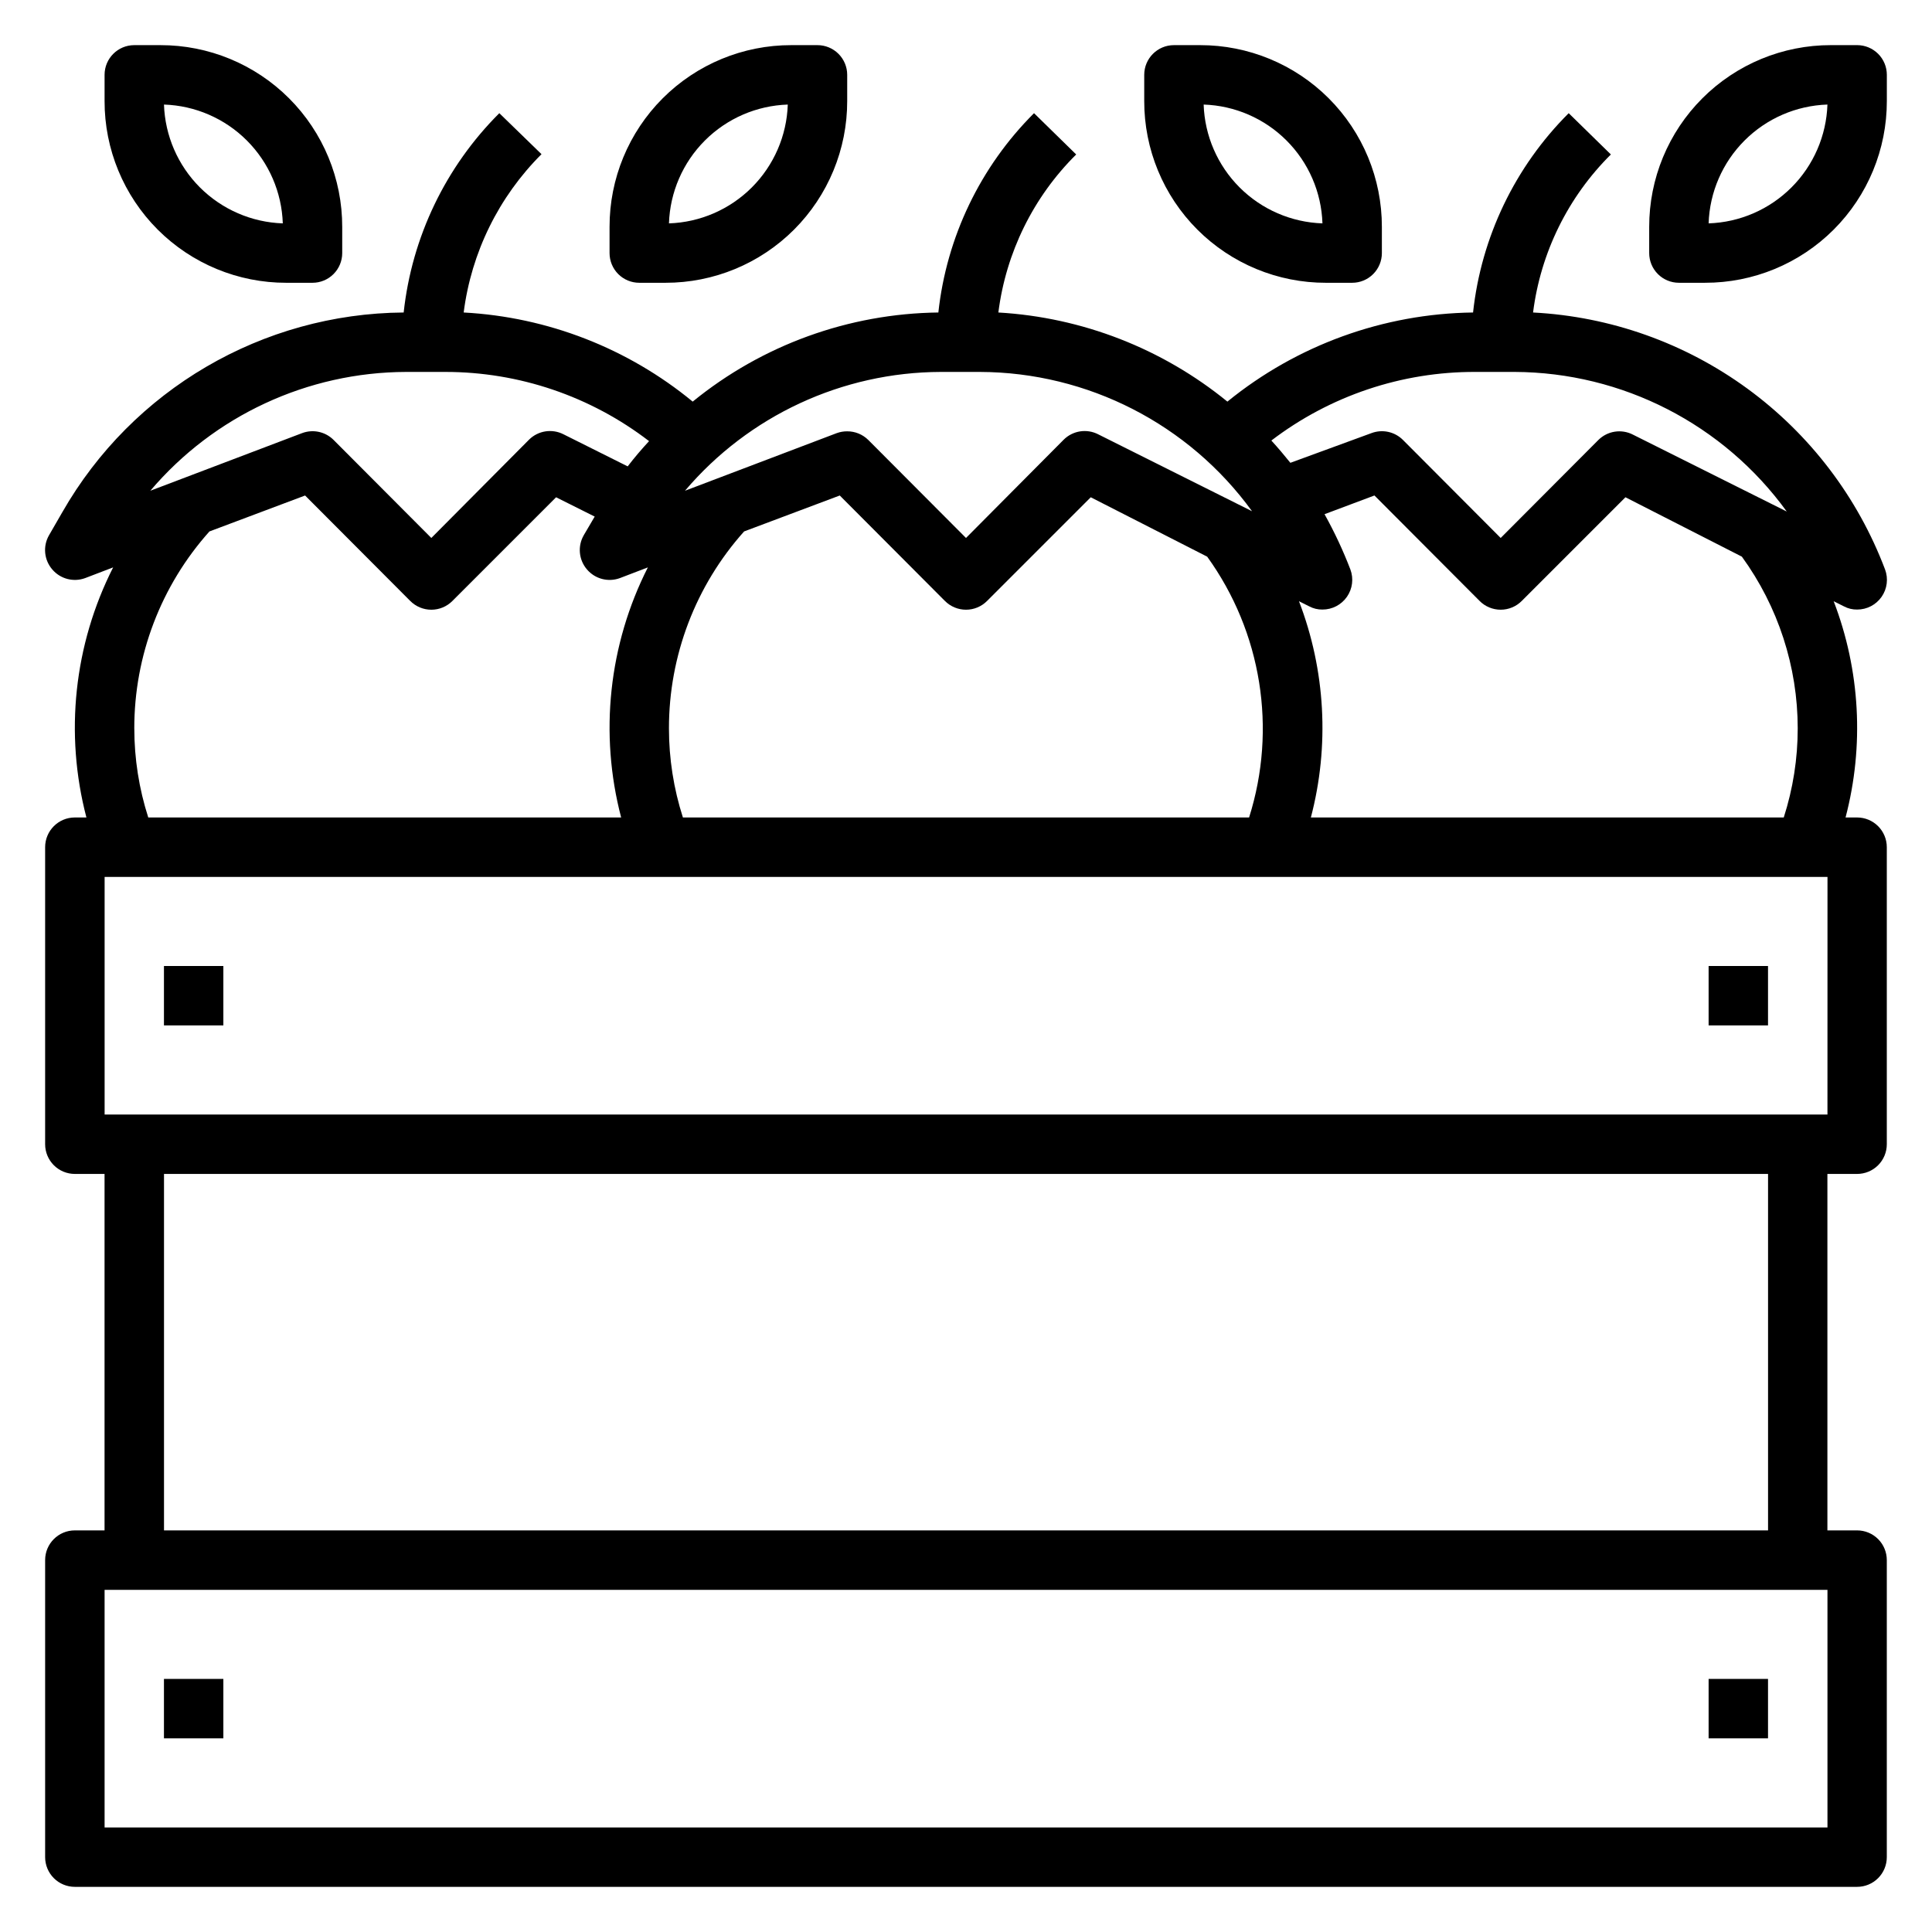
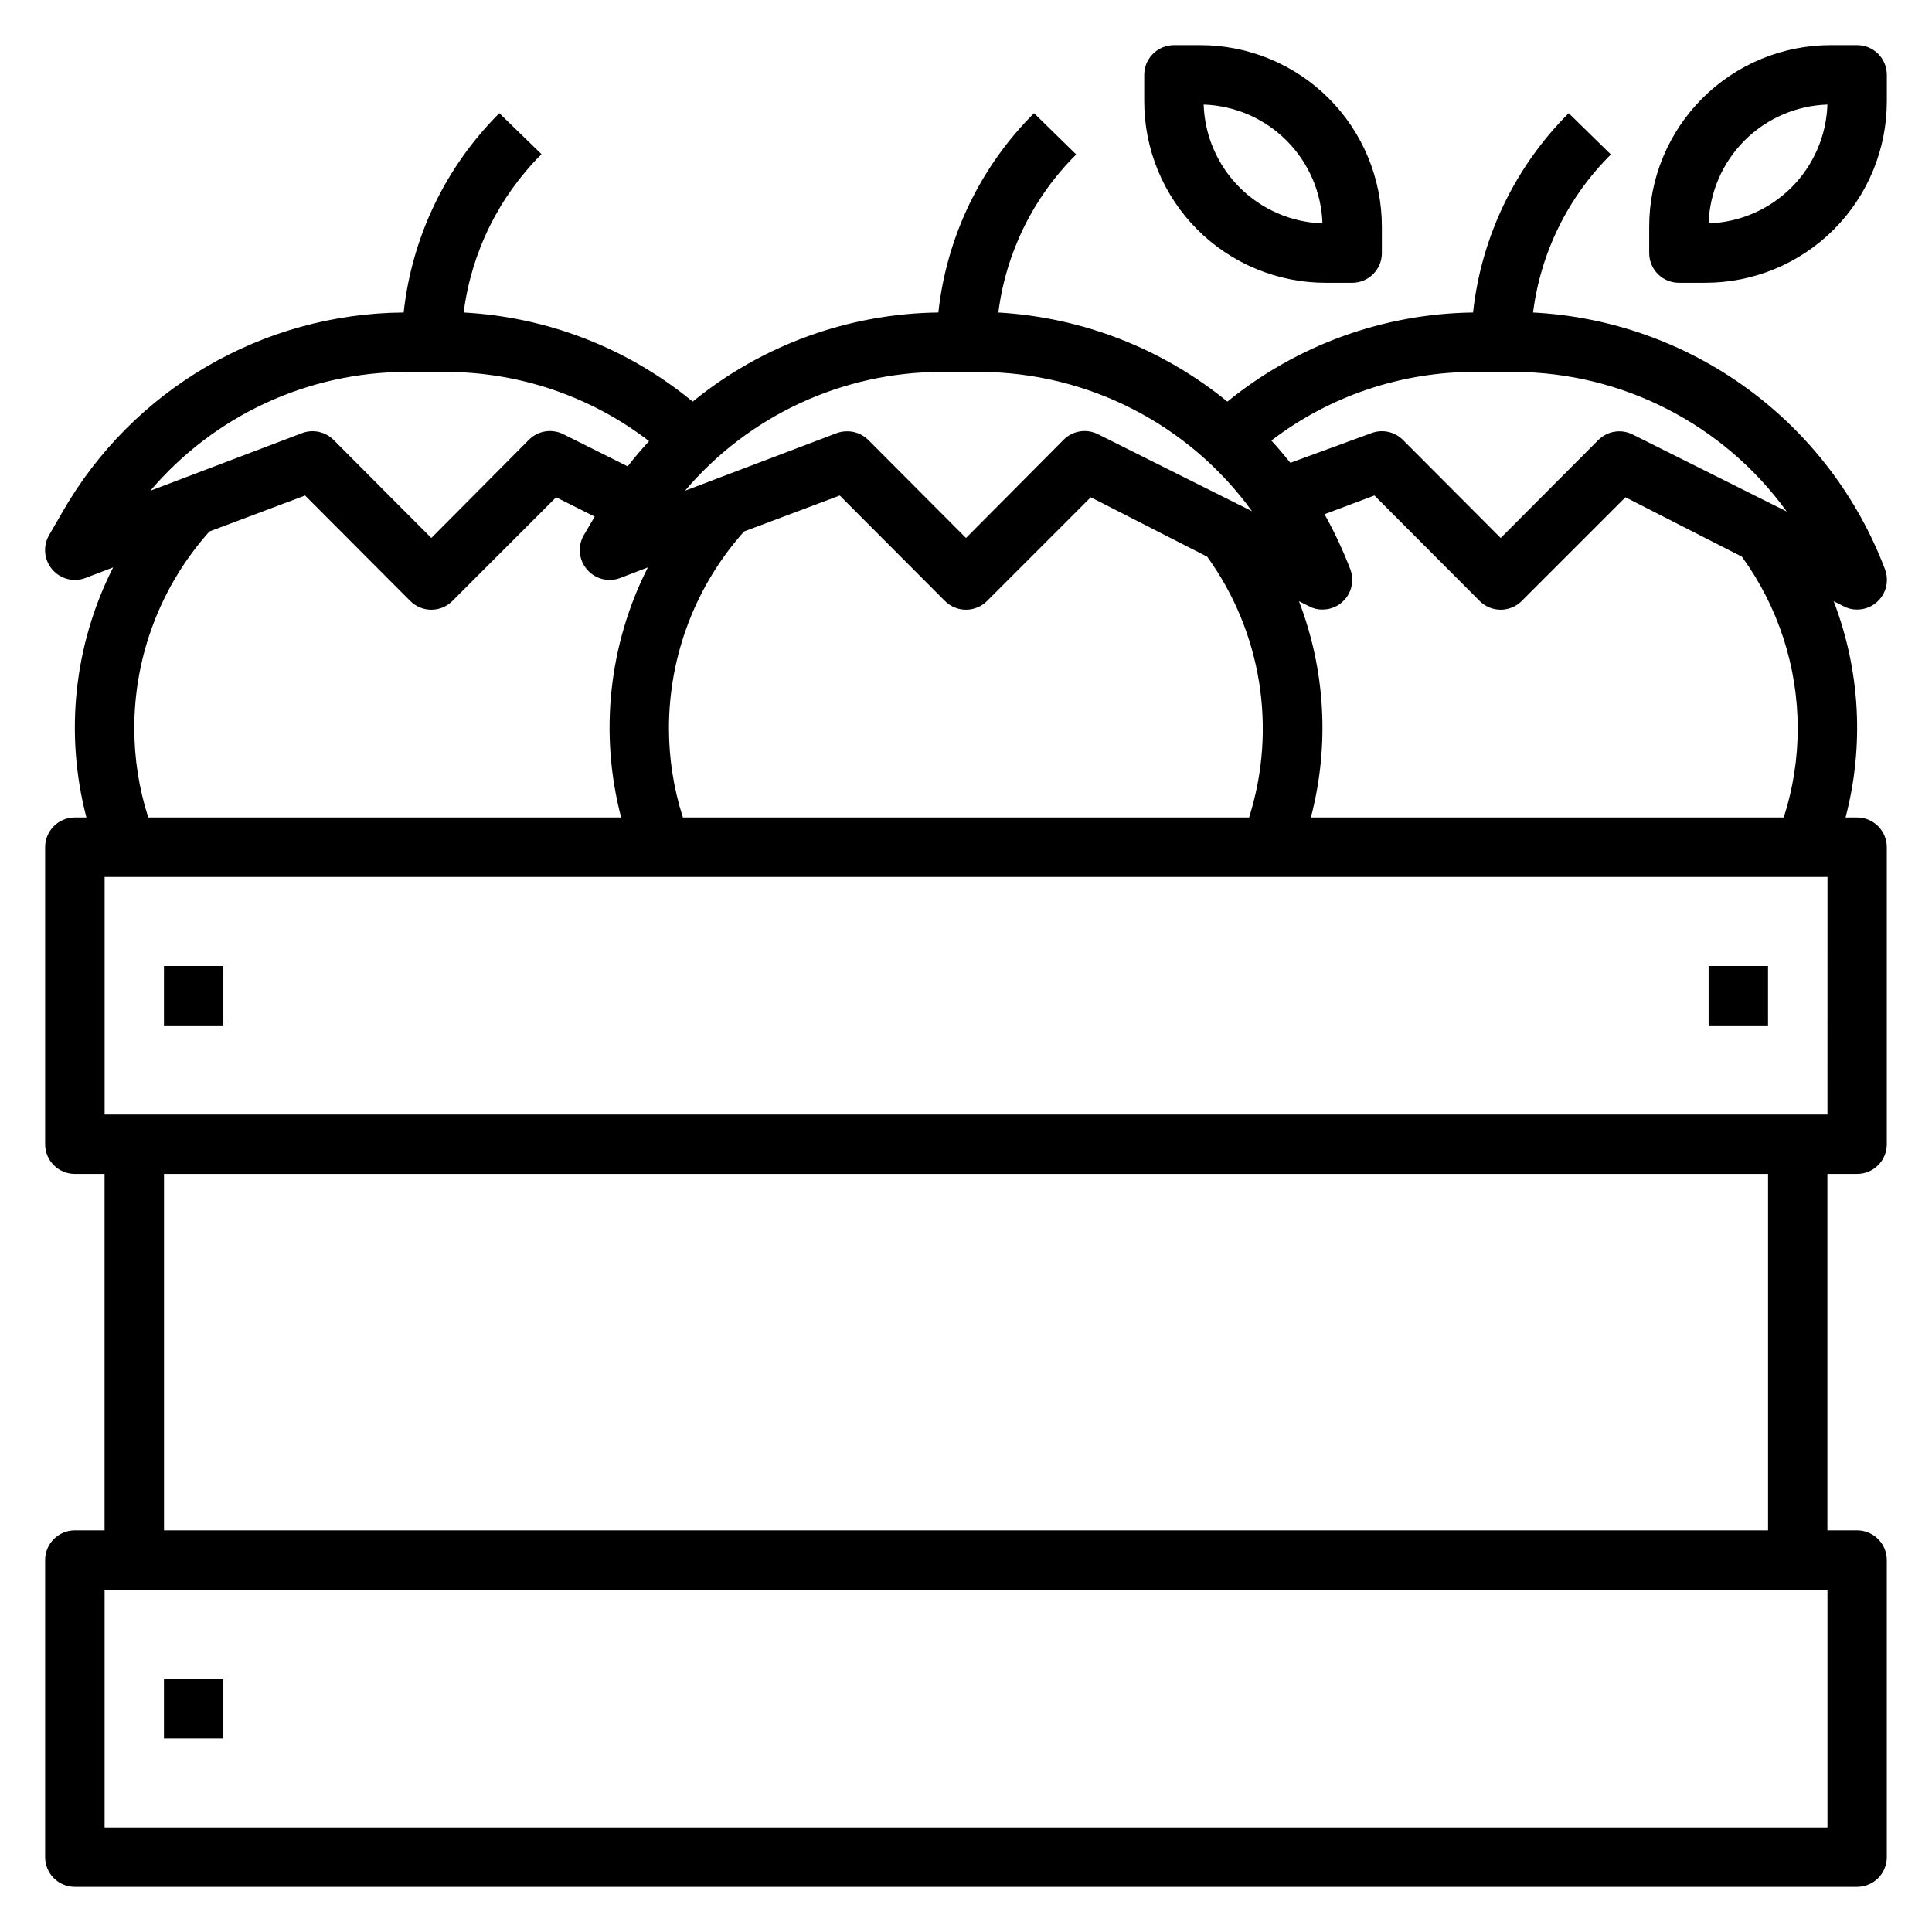
<svg xmlns="http://www.w3.org/2000/svg" fill="#000000" width="800px" height="800px" version="1.1" viewBox="144 144 512 512">
  <g>
    <path d="m636.16 360.64h-3.07c4.981-18.957 3.883-39.008-3.148-57.309l2.676 1.34c1.086 0.59 2.305 0.887 3.543 0.867 2.582 0.008 5.008-1.254 6.484-3.375 1.477-2.121 1.82-4.832 0.914-7.254-7.254-19.184-19.938-35.84-36.504-47.934-16.566-12.094-36.297-19.098-56.777-20.16 2.004-15.871 9.266-30.613 20.621-41.879l-11.176-10.941c-14.234 14.195-23.18 32.836-25.348 52.82-23.746 0.305-46.688 8.629-65.102 23.617-17.242-14.066-38.48-22.332-60.695-23.617 2.008-15.871 9.266-30.613 20.625-41.879l-11.176-10.941c-14.234 14.195-23.18 32.836-25.352 52.82-23.746 0.285-46.695 8.609-65.102 23.617-17.191-14.148-38.457-22.422-60.691-23.617 2.023-15.887 9.281-30.648 20.625-41.957l-11.18-10.863c-14.234 14.195-23.18 32.836-25.348 52.82-37.418 0.273-71.867 20.422-90.449 52.902l-3.543 6.141c-1.66 2.894-1.312 6.523 0.867 9.051 2.144 2.523 5.633 3.434 8.738 2.285l7.398-2.832v-0.004c-10.387 20.484-12.906 44.066-7.086 66.281h-3.07c-4.348 0-7.871 3.527-7.871 7.875v78.719c0 2.09 0.832 4.09 2.305 5.566 1.477 1.477 3.481 2.305 5.566 2.305h7.875v94.465h-7.875c-4.348 0-7.871 3.523-7.871 7.871v78.723c0 2.086 0.832 4.09 2.305 5.566 1.477 1.477 3.481 2.305 5.566 2.305h472.32c2.086 0 4.09-0.828 5.566-2.305 1.477-1.477 2.305-3.481 2.305-5.566v-78.723c0-2.086-0.828-4.09-2.305-5.566-1.477-1.477-3.481-2.305-5.566-2.305h-7.871v-94.465h7.871c2.086 0 4.09-0.828 5.566-2.305 1.477-1.477 2.305-3.477 2.305-5.566v-78.719c0-2.09-0.828-4.09-2.305-5.566-1.477-1.477-3.481-2.309-5.566-2.309zm-15.742-23.617-0.004 0.004c0.004 8.016-1.246 15.984-3.699 23.613h-125.32c4.981-18.957 3.879-39.008-3.152-57.309l2.676 1.34h0.004c1.086 0.59 2.305 0.887 3.539 0.867 2.586 0.008 5.012-1.254 6.488-3.375 1.477-2.121 1.816-4.832 0.914-7.254-1.934-5.035-4.219-9.93-6.848-14.641l13.227-4.961 27.867 27.945h-0.004c1.477 1.492 3.492 2.328 5.59 2.328 2.098 0 4.109-0.836 5.59-2.328l27.473-27.473 30.859 15.742v0.004c9.609 13.223 14.789 29.152 14.797 45.5zm-295.44 23.617c-2.453-7.629-3.699-15.598-3.699-23.613-0.016-19.258 7.078-37.844 19.918-52.191l25.348-9.523 27.867 27.945v-0.004c1.477 1.492 3.488 2.328 5.59 2.328 2.098 0 4.109-0.836 5.586-2.328l27.473-27.473 30.859 15.742v0.004c14.422 19.984 18.539 45.617 11.102 69.113zm68.406-118.08h10.312l0.004 0.004c28.547 0.102 55.336 13.816 72.105 36.918l-40.777-20.387c-3.027-1.551-6.711-0.98-9.129 1.418l-25.898 26.055-25.898-25.977h-0.004c-1.484-1.473-3.496-2.297-5.586-2.285-0.941-0.008-1.875 0.152-2.758 0.473l-40.227 15.273c16.902-19.902 41.668-31.41 67.781-31.488zm224.12 37-40.777-20.387c-3.031-1.551-6.715-0.98-9.133 1.418l-25.898 25.977-25.898-25.977c-2.184-2.191-5.449-2.898-8.344-1.812l-21.492 7.871c-1.652-2.047-3.305-4.016-5.039-5.902 15.531-11.855 34.543-18.25 54.082-18.184h10.391c28.562 0.121 55.352 13.867 72.109 36.996zm-365.89-36.996h10.391c19.531-0.008 38.52 6.441 54.004 18.34-1.969 2.125-3.856 4.328-5.668 6.691l-17.004-8.5c-3.031-1.551-6.715-0.98-9.133 1.418l-25.898 26.055-25.898-25.977c-2.184-2.191-5.449-2.898-8.344-1.812l-40.227 15.273c16.902-19.902 41.668-31.41 67.777-31.488zm-72.027 94.465c-0.016-19.258 7.074-37.844 19.918-52.191l25.348-9.523 27.867 27.945v-0.004c1.477 1.492 3.488 2.328 5.586 2.328 2.102 0 4.113-0.836 5.59-2.328l27.473-27.473 10.234 5.117-2.914 4.961h0.004c-1.66 2.894-1.316 6.523 0.863 9.051 2.144 2.523 5.637 3.434 8.738 2.285l7.398-2.832v-0.004c-10.387 20.484-12.906 44.066-7.082 66.281h-125.32c-2.453-7.629-3.699-15.598-3.699-23.613zm448.71 291.27h-456.58v-62.977h456.58zm-15.746-78.723h-425.09v-94.465h425.09zm15.742-110.21h-456.57v-62.977h456.58z" />
    <path d="m187.45 400h15.742v15.742h-15.742z" />
    <path d="m596.8 400h15.742v15.742h-15.742z" />
    <path d="m187.45 588.93h15.742v15.742h-15.742z" />
-     <path d="m596.8 588.93h15.742v15.742h-15.742z" />
-     <path d="m313.41 218.94h6.926c12.785 0.023 25.051-5.047 34.09-14.086 9.039-9.039 14.109-21.305 14.09-34.09v-6.93c0-2.086-0.832-4.09-2.309-5.566-1.477-1.473-3.477-2.305-5.566-2.305h-6.926c-12.785-0.02-25.051 5.051-34.09 14.09-9.039 9.039-14.109 21.305-14.086 34.086v6.93c0 2.086 0.828 4.09 2.305 5.566 1.477 1.477 3.481 2.305 5.566 2.305zm17.398-37.707c5.848-5.848 13.699-9.25 21.961-9.523-0.273 8.262-3.68 16.113-9.527 21.961-5.848 5.844-13.695 9.25-21.961 9.527 0.273-8.266 3.68-16.117 9.527-21.965z" />
-     <path d="m219.89 218.94h6.926c2.09 0 4.09-0.828 5.566-2.305 1.477-1.477 2.309-3.481 2.309-5.566v-6.93c0.02-12.781-5.051-25.047-14.09-34.086-9.039-9.039-21.305-14.109-34.09-14.09h-6.926c-4.348 0-7.871 3.523-7.871 7.871v6.93c-0.023 12.785 5.047 25.051 14.086 34.09 9.039 9.039 21.305 14.109 34.09 14.086zm-10.469-37.707c5.844 5.848 9.25 13.699 9.523 21.965-8.262-0.277-16.113-3.684-21.961-9.527-5.848-5.848-9.25-13.699-9.527-21.961 8.266 0.273 16.117 3.676 21.965 9.523z" />
    <path d="m636.16 155.96h-6.93c-12.781-0.02-25.047 5.051-34.086 14.09-9.043 9.039-14.109 21.305-14.09 34.086v6.93c0 2.086 0.828 4.09 2.305 5.566 1.477 1.477 3.481 2.305 5.566 2.305h6.93c12.781 0.023 25.047-5.047 34.09-14.086 9.039-9.039 14.105-21.305 14.086-34.09v-6.93c0-2.086-0.828-4.09-2.305-5.566-1.477-1.473-3.481-2.305-5.566-2.305zm-17.398 37.707c-5.848 5.848-13.699 9.254-21.961 9.527 0.273-8.266 3.68-16.117 9.527-21.961 5.844-5.848 13.695-9.254 21.961-9.527-0.277 8.262-3.68 16.113-9.527 21.961z" />
    <path d="m495.41 218.94h6.93c2.086 0 4.09-0.828 5.566-2.305 1.477-1.477 2.305-3.481 2.305-5.566v-6.93c0.02-12.781-5.047-25.047-14.086-34.086-9.043-9.039-21.309-14.109-34.09-14.09h-6.93c-4.348 0-7.871 3.523-7.871 7.871v6.93c-0.02 12.785 5.047 25.051 14.086 34.09 9.043 9.039 21.309 14.109 34.09 14.086zm-10.469-37.707c5.848 5.848 9.25 13.699 9.523 21.965-8.262-0.277-16.113-3.684-21.957-9.527-5.848-5.848-9.254-13.699-9.527-21.961 8.262 0.273 16.113 3.676 21.961 9.523z" />
  </g>
</svg>